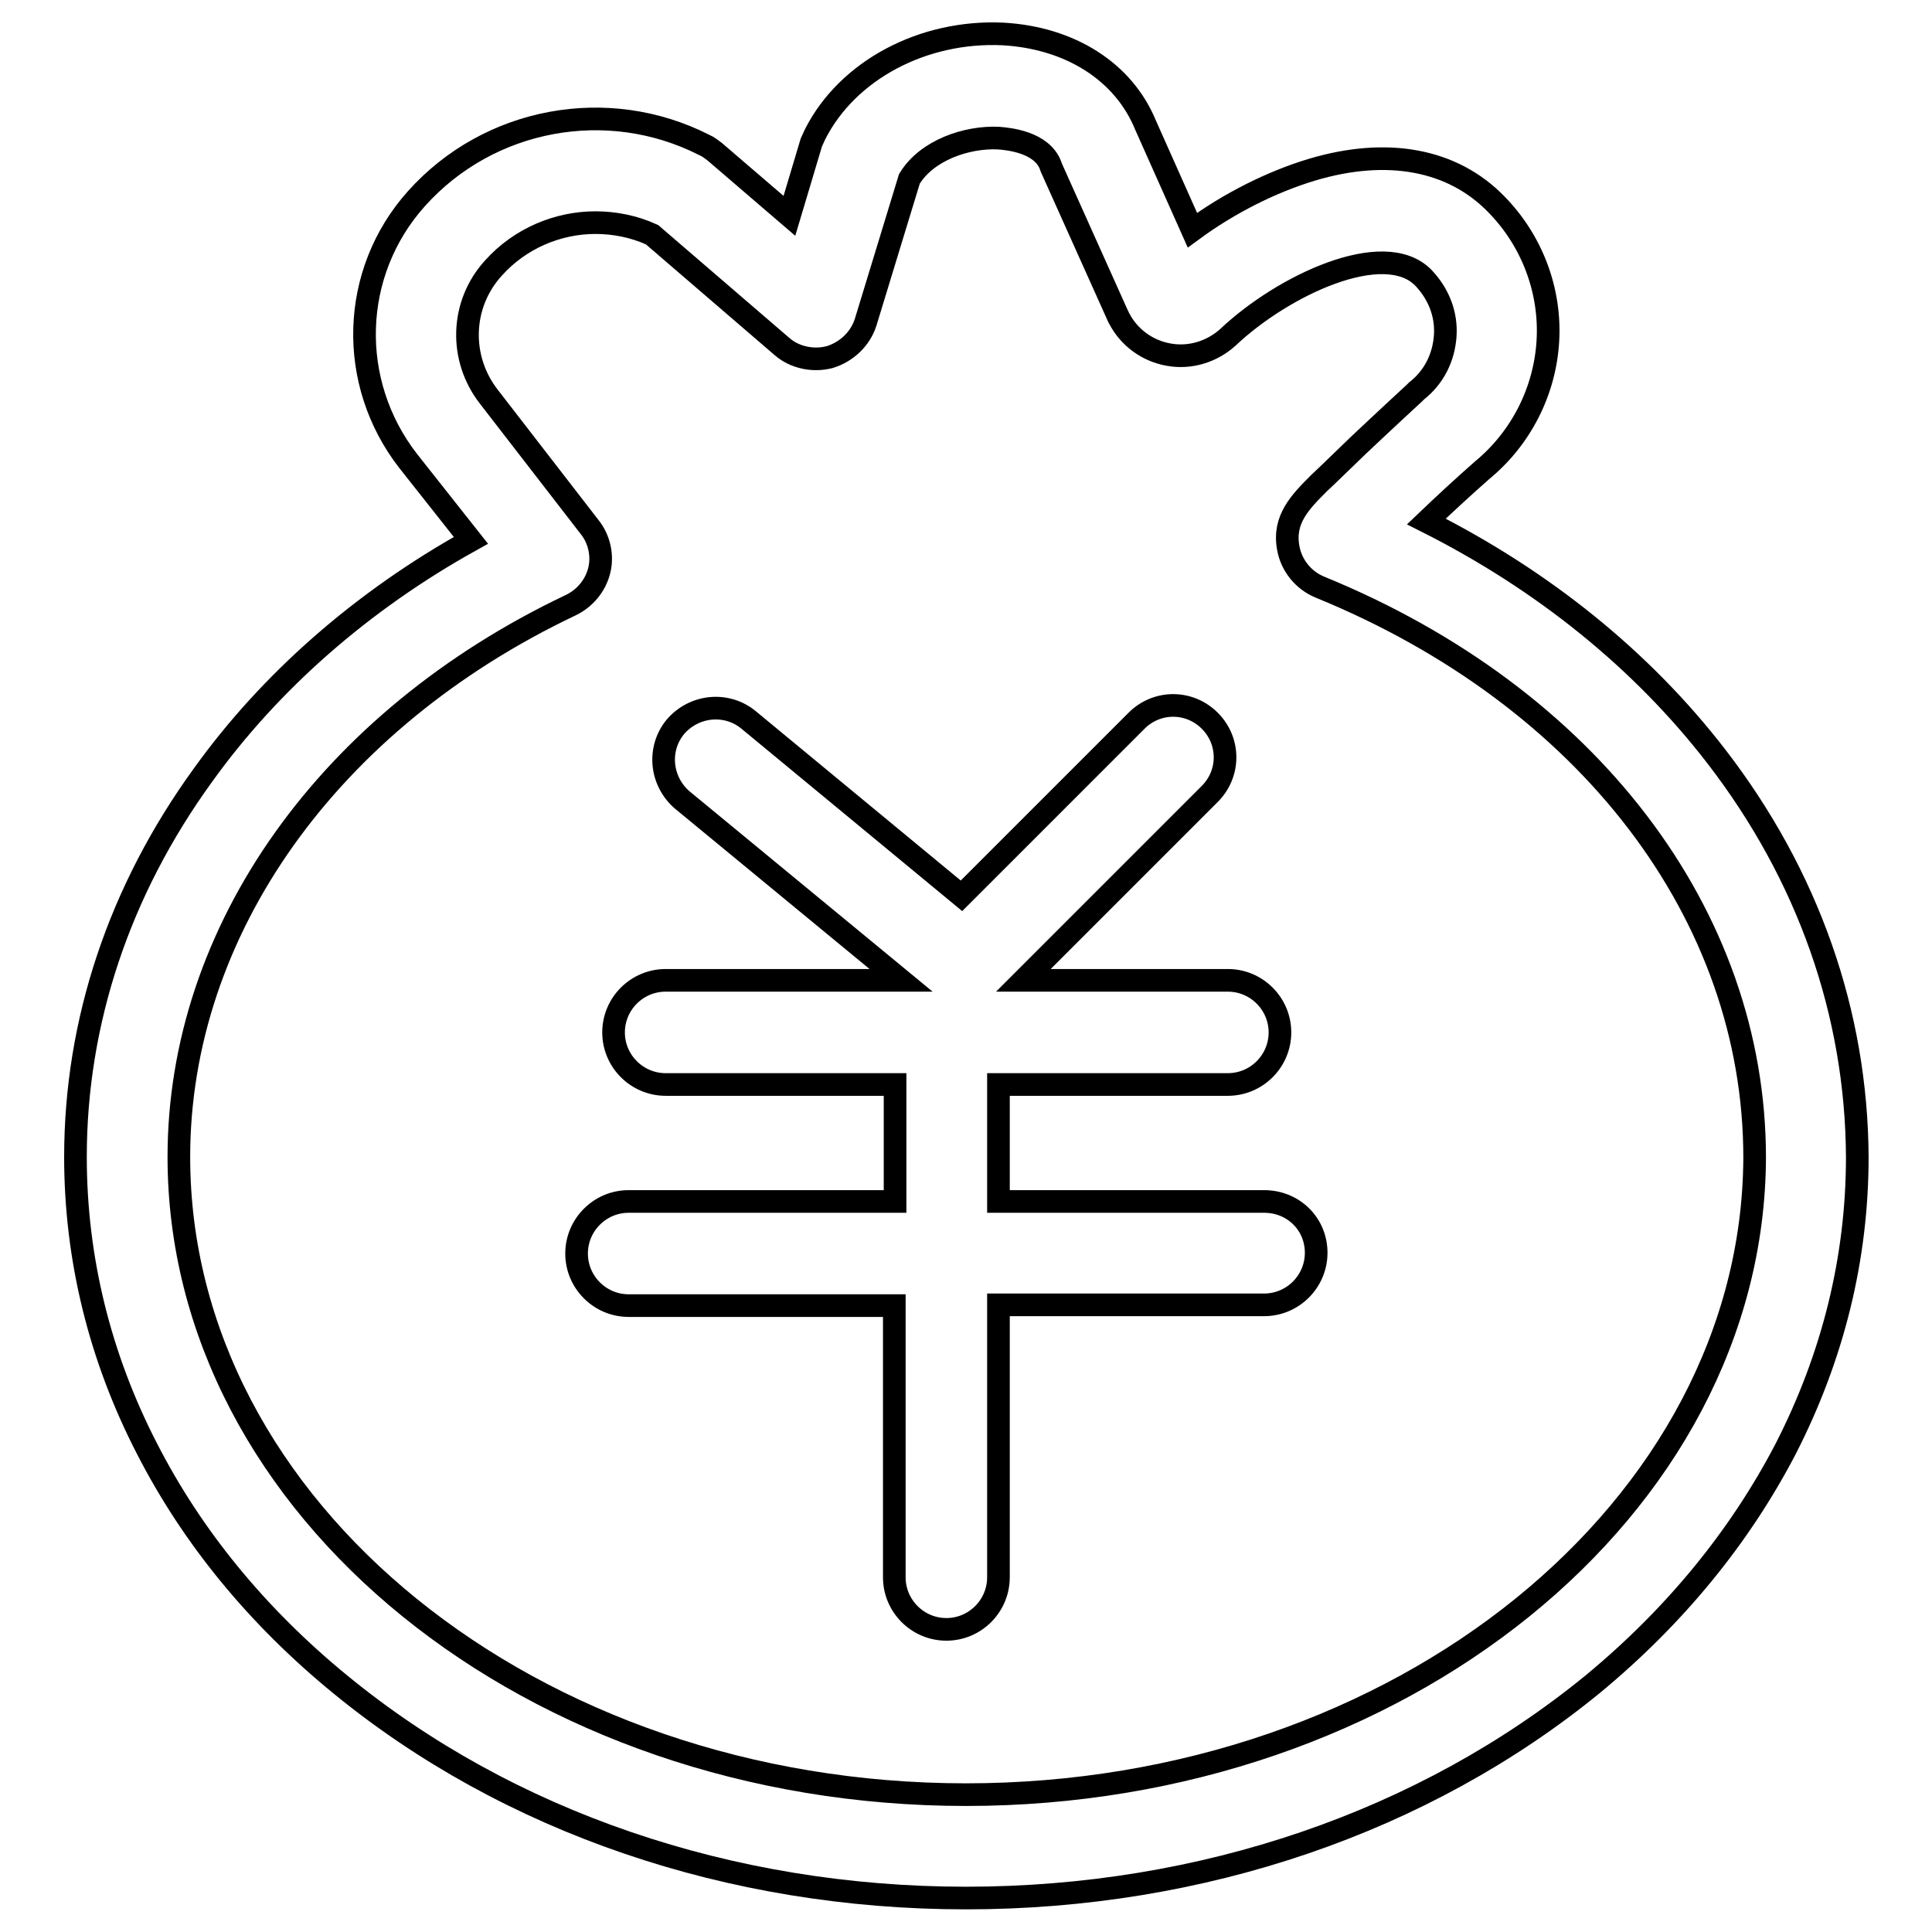
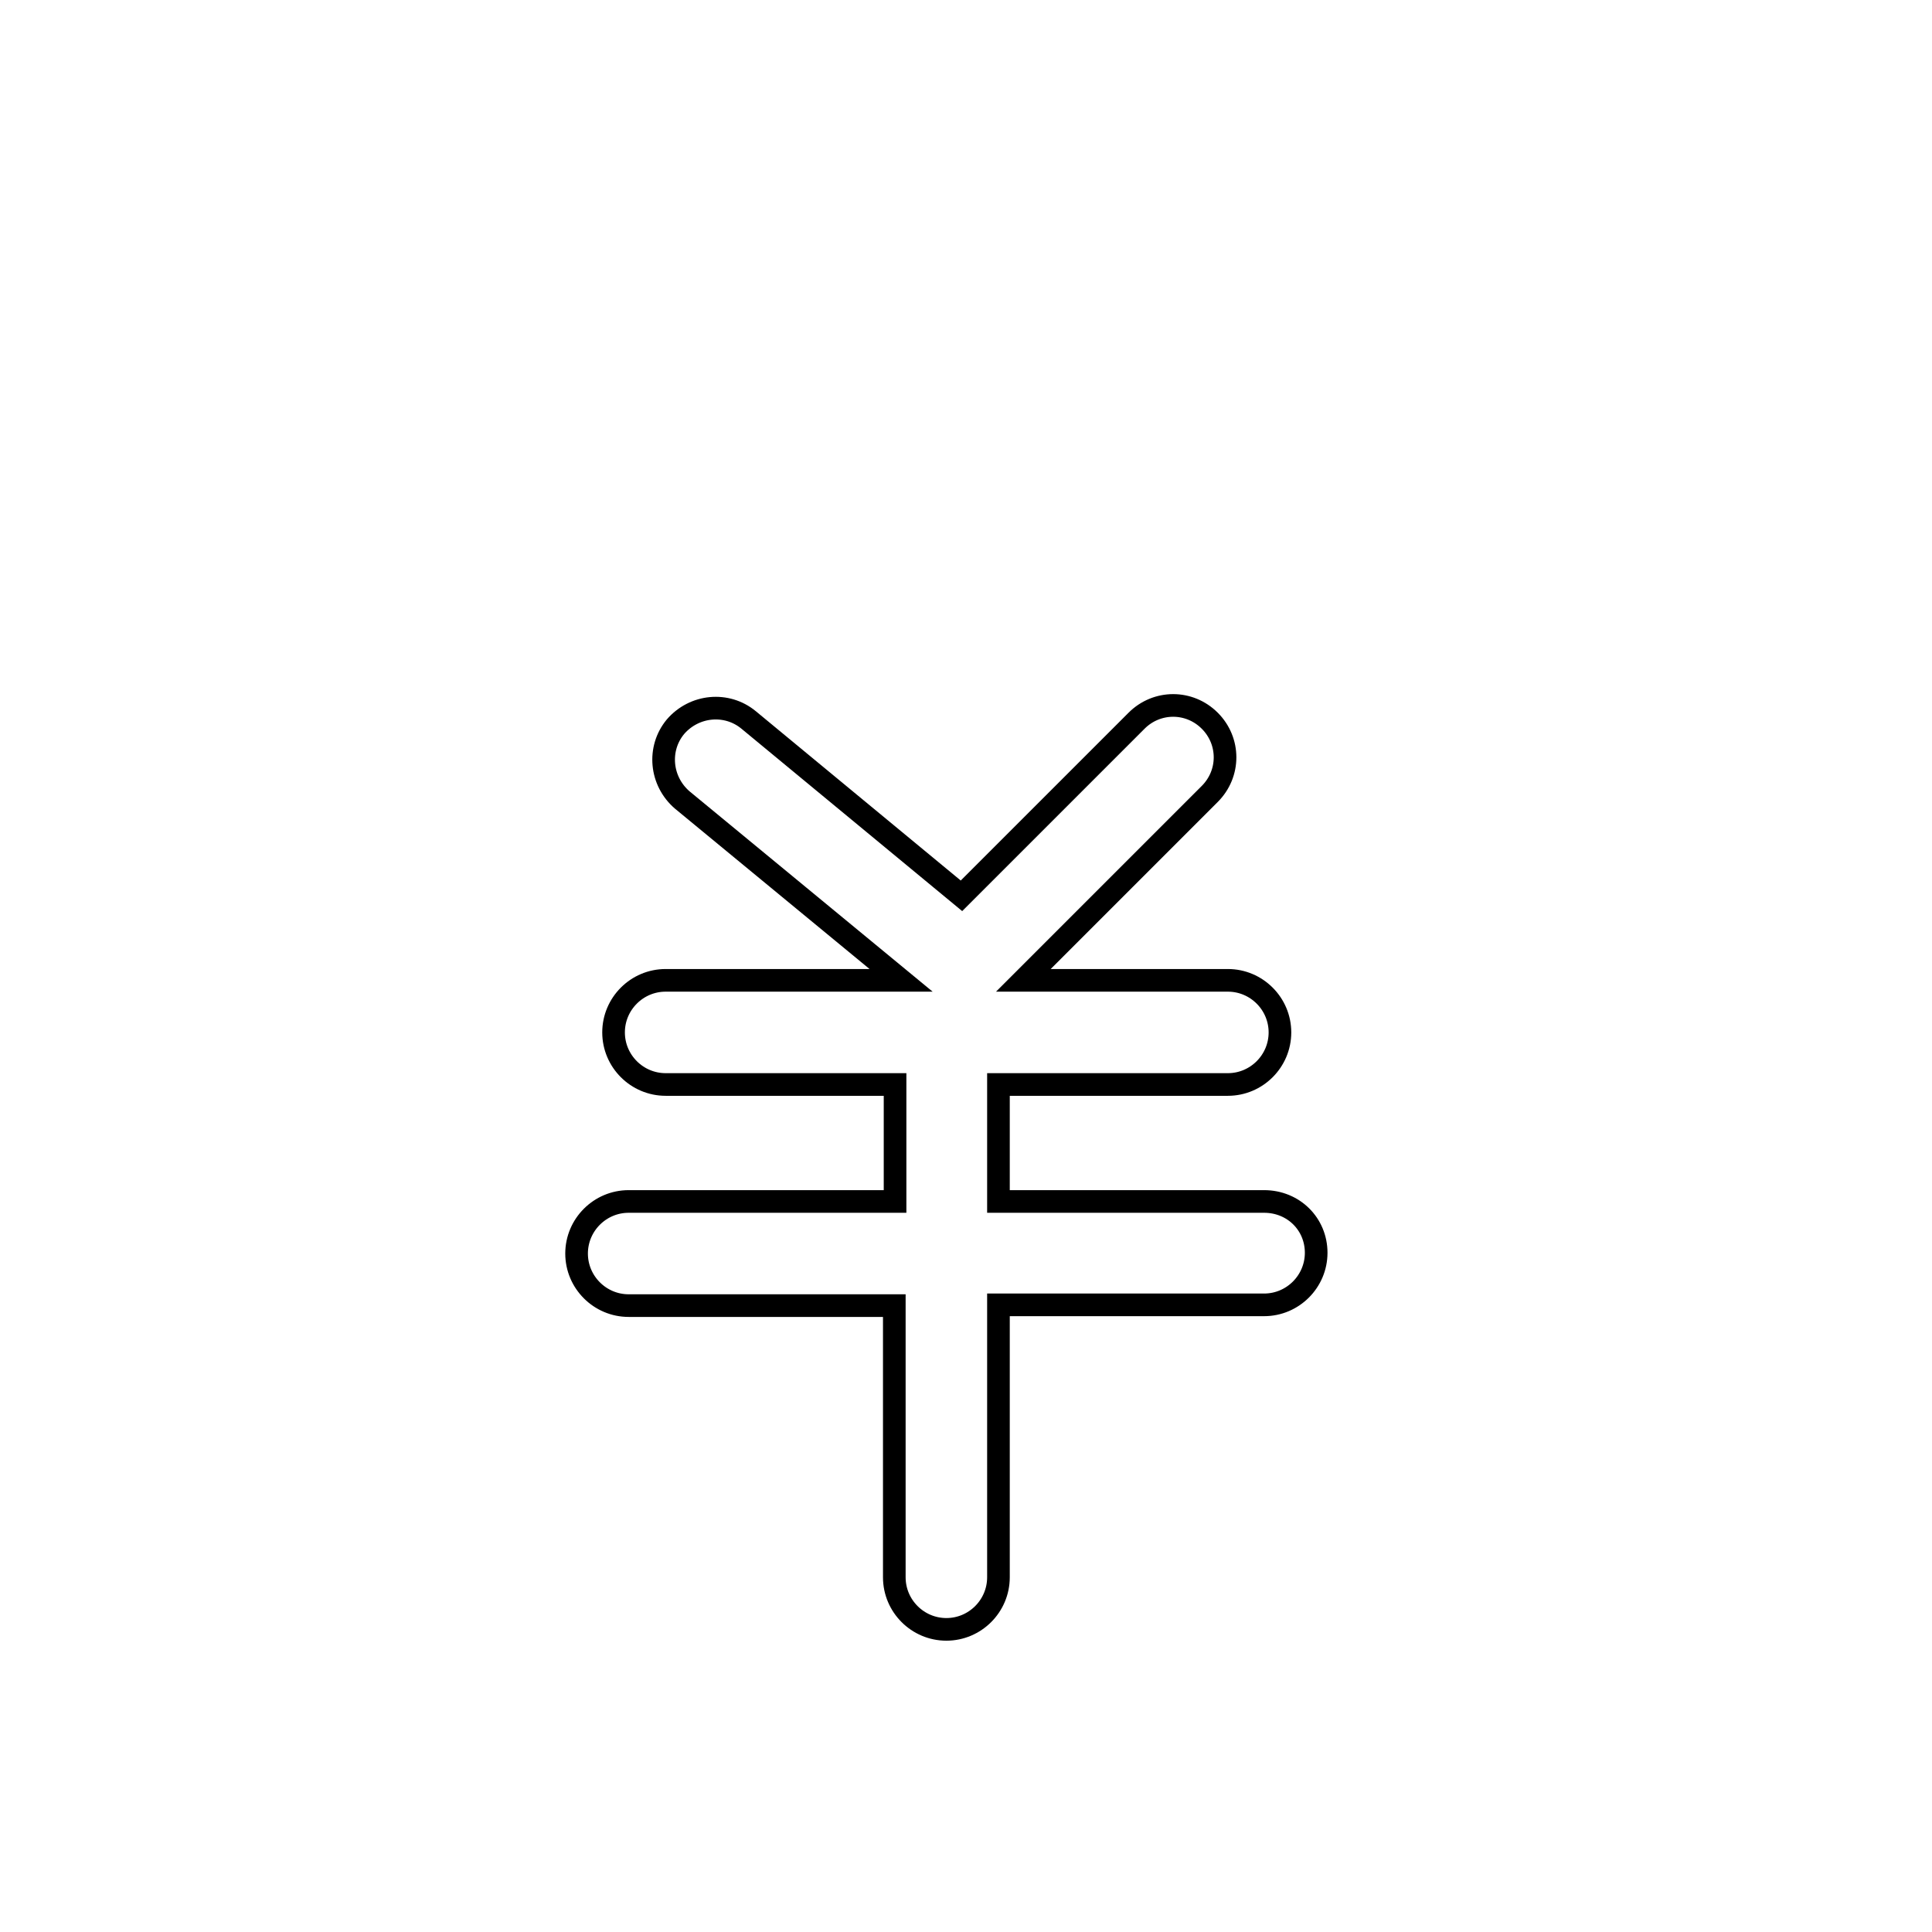
<svg xmlns="http://www.w3.org/2000/svg" version="1.1" x="0px" y="0px" viewBox="0 0 256 256" enable-background="new 0 0 256 256" xml:space="preserve">
  <g>
-     <path stroke-width="3" fill-opacity="0" stroke="#000000" d="M227.4,100.2c-9.8-12.7-22.9-23.3-38.4-31.1c2.3-2.2,4.9-4.6,7.4-6.8c5.1-4.2,8.3-10.4,8.7-17.1 c0.4-6.7-2.1-13.3-6.8-18.1c-5.8-6-14.5-7.6-24.5-4.6c-5.3,1.6-10.9,4.4-15.8,8l-6.2-13.9c-2.9-7.1-10-11.6-18.9-12.1 c-10.6-0.5-20.6,4.8-24.9,13.3c-0.2,0.4-0.3,0.7-0.5,1.1l-2.9,9.7l-9.9-8.5c-0.4-0.3-0.9-0.7-1.4-0.9c-12.8-6.5-28.5-3.6-38.1,7.1 c-8.8,9.8-9.2,24.4-1.1,34.8l8.3,10.5c-14.4,8-26.6,18.7-35.5,31.1C15.8,118,10,135.4,10,153.3c0,13.4,3.2,26.5,9.5,38.7 c6,11.7,14.6,22.2,25.6,31.2c22.2,18.2,51.6,28.3,82.9,28.3c31.3,0,60.7-10.1,83-28.3c10.9-9,19.5-19.5,25.6-31.2 c6.3-12.3,9.5-25.3,9.5-38.7C246,134.3,239.6,116,227.4,100.2z M128,237.8c-57.5,0-104.3-37.9-104.3-84.5c0-30,19.9-57.9,51.9-73.1 c1.9-0.9,3.3-2.6,3.8-4.6c0.5-2,0-4.2-1.3-5.8L64.8,52.6c-4-5.1-3.8-12.3,0.6-17.1c3.5-3.9,8.5-6,13.5-6c2.5,0,5.1,0.5,7.5,1.6 l17.2,14.8c1.7,1.5,4.2,2,6.4,1.4c2.2-0.7,4-2.4,4.7-4.6l5.8-19c2.3-3.8,7.6-5.6,11.8-5.4c1.3,0.1,5.7,0.5,6.9,3.6 c0,0.1,0.1,0.2,0.1,0.3l8.8,19.6c0.1,0.1,0.1,0.3,0.2,0.4c1.3,2.5,3.7,4.3,6.6,4.8c2.8,0.5,5.7-0.4,7.8-2.3 c7.3-6.9,20.7-13.2,25.9-7.9c2,2.1,3.1,4.8,2.9,7.7c-0.2,2.9-1.5,5.5-3.8,7.3c-0.1,0.1-0.2,0.2-0.3,0.3c0,0-3.8,3.5-7.4,6.9 c-2.2,2.1-3.9,3.8-5.2,5c-2.5,2.5-4.8,4.8-4.1,8.6c0.4,2.3,2,4.3,4.2,5.2c35.5,14.5,57.6,43.4,57.6,75.6 C232.3,199.8,185.5,237.8,128,237.8z" />
    <path stroke-width="3" fill-opacity="0" stroke="#000000" d="M167.5,159.2h-35.2v-15.5h30.4c3.8,0,6.9-3.1,6.9-6.9c0-3.8-3.1-6.9-6.9-6.9h-27.1l24.7-24.7 c2.7-2.7,2.7-7,0-9.7c-2.7-2.7-7-2.7-9.7,0l-23.2,23.2L99.2,95.4c-2.9-2.4-7.2-2-9.7,0.9c-2.4,2.9-2,7.2,0.9,9.7l29,23.9H88.2 c-3.8,0-6.9,3.1-6.9,6.9c0,3.8,3.1,6.9,6.9,6.9h30.4v15.5H83.3c-3.8,0-6.9,3.1-6.9,6.9s3.1,6.9,6.9,6.9h35.2V209 c0,3.8,3.1,6.9,6.9,6.9s6.9-3.1,6.9-6.9v-36.1h35.2c3.8,0,6.9-3.1,6.9-6.9S171.4,159.2,167.5,159.2z" />
  </g>
</svg>